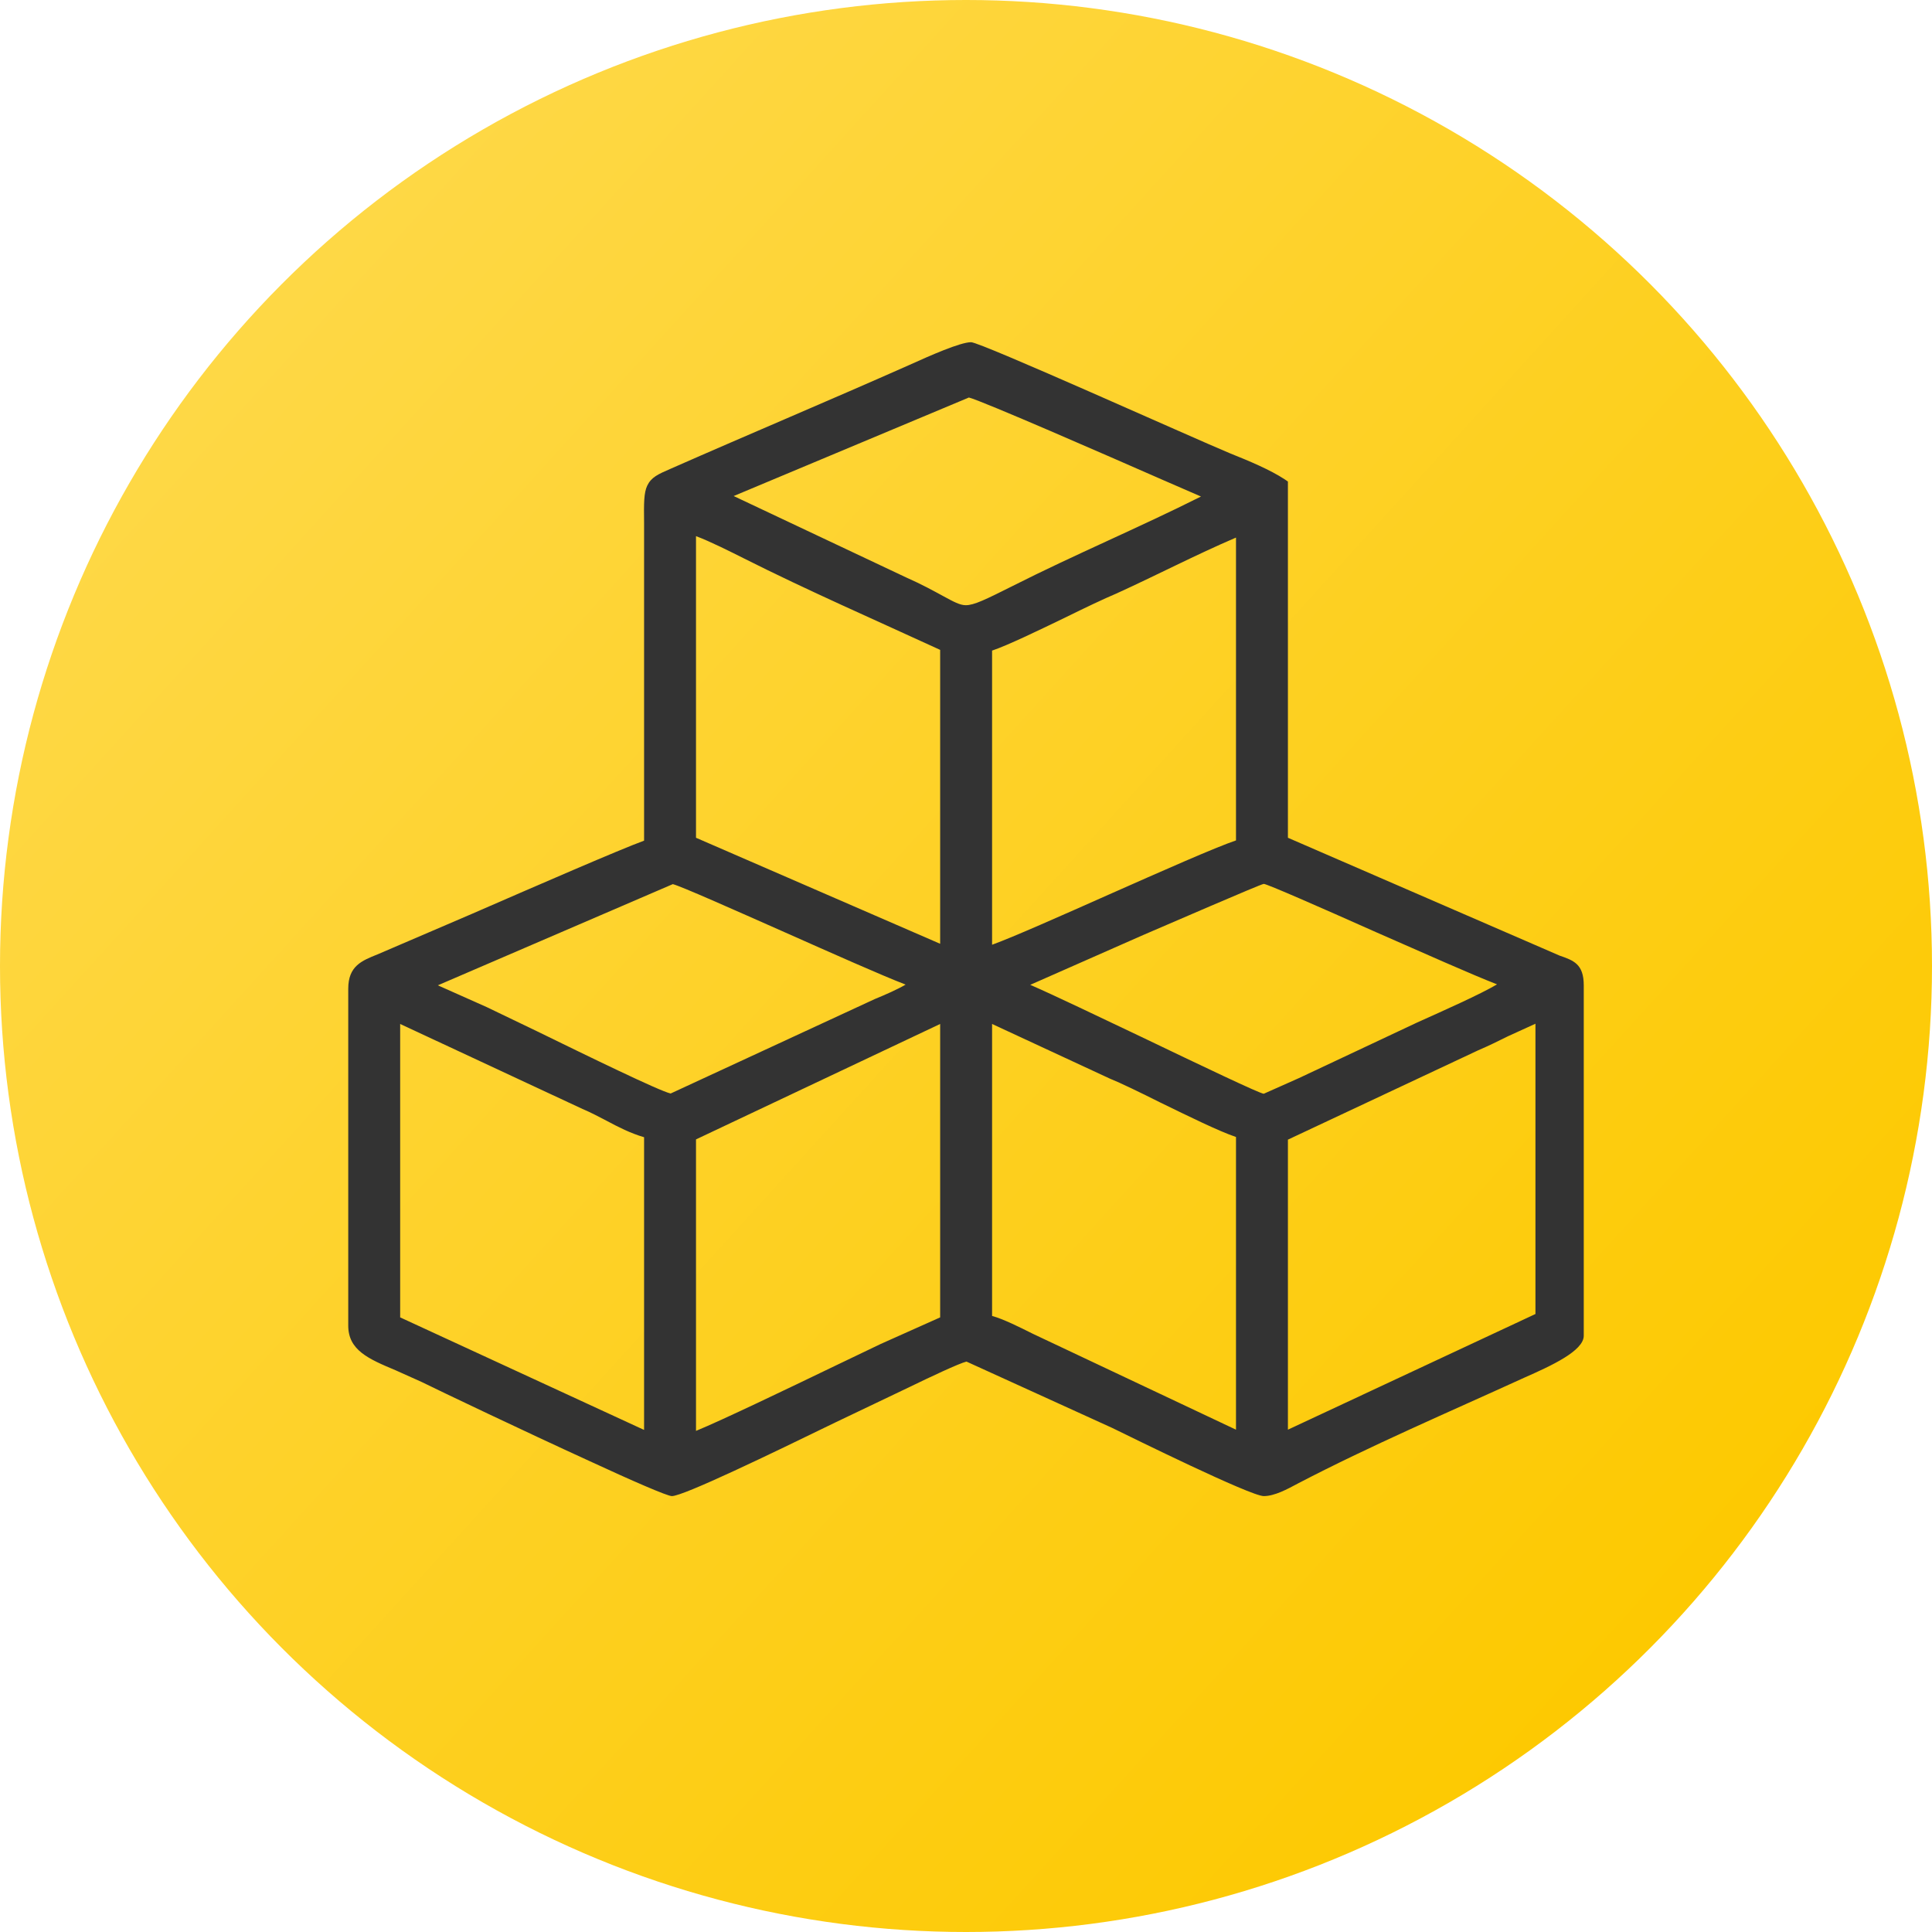
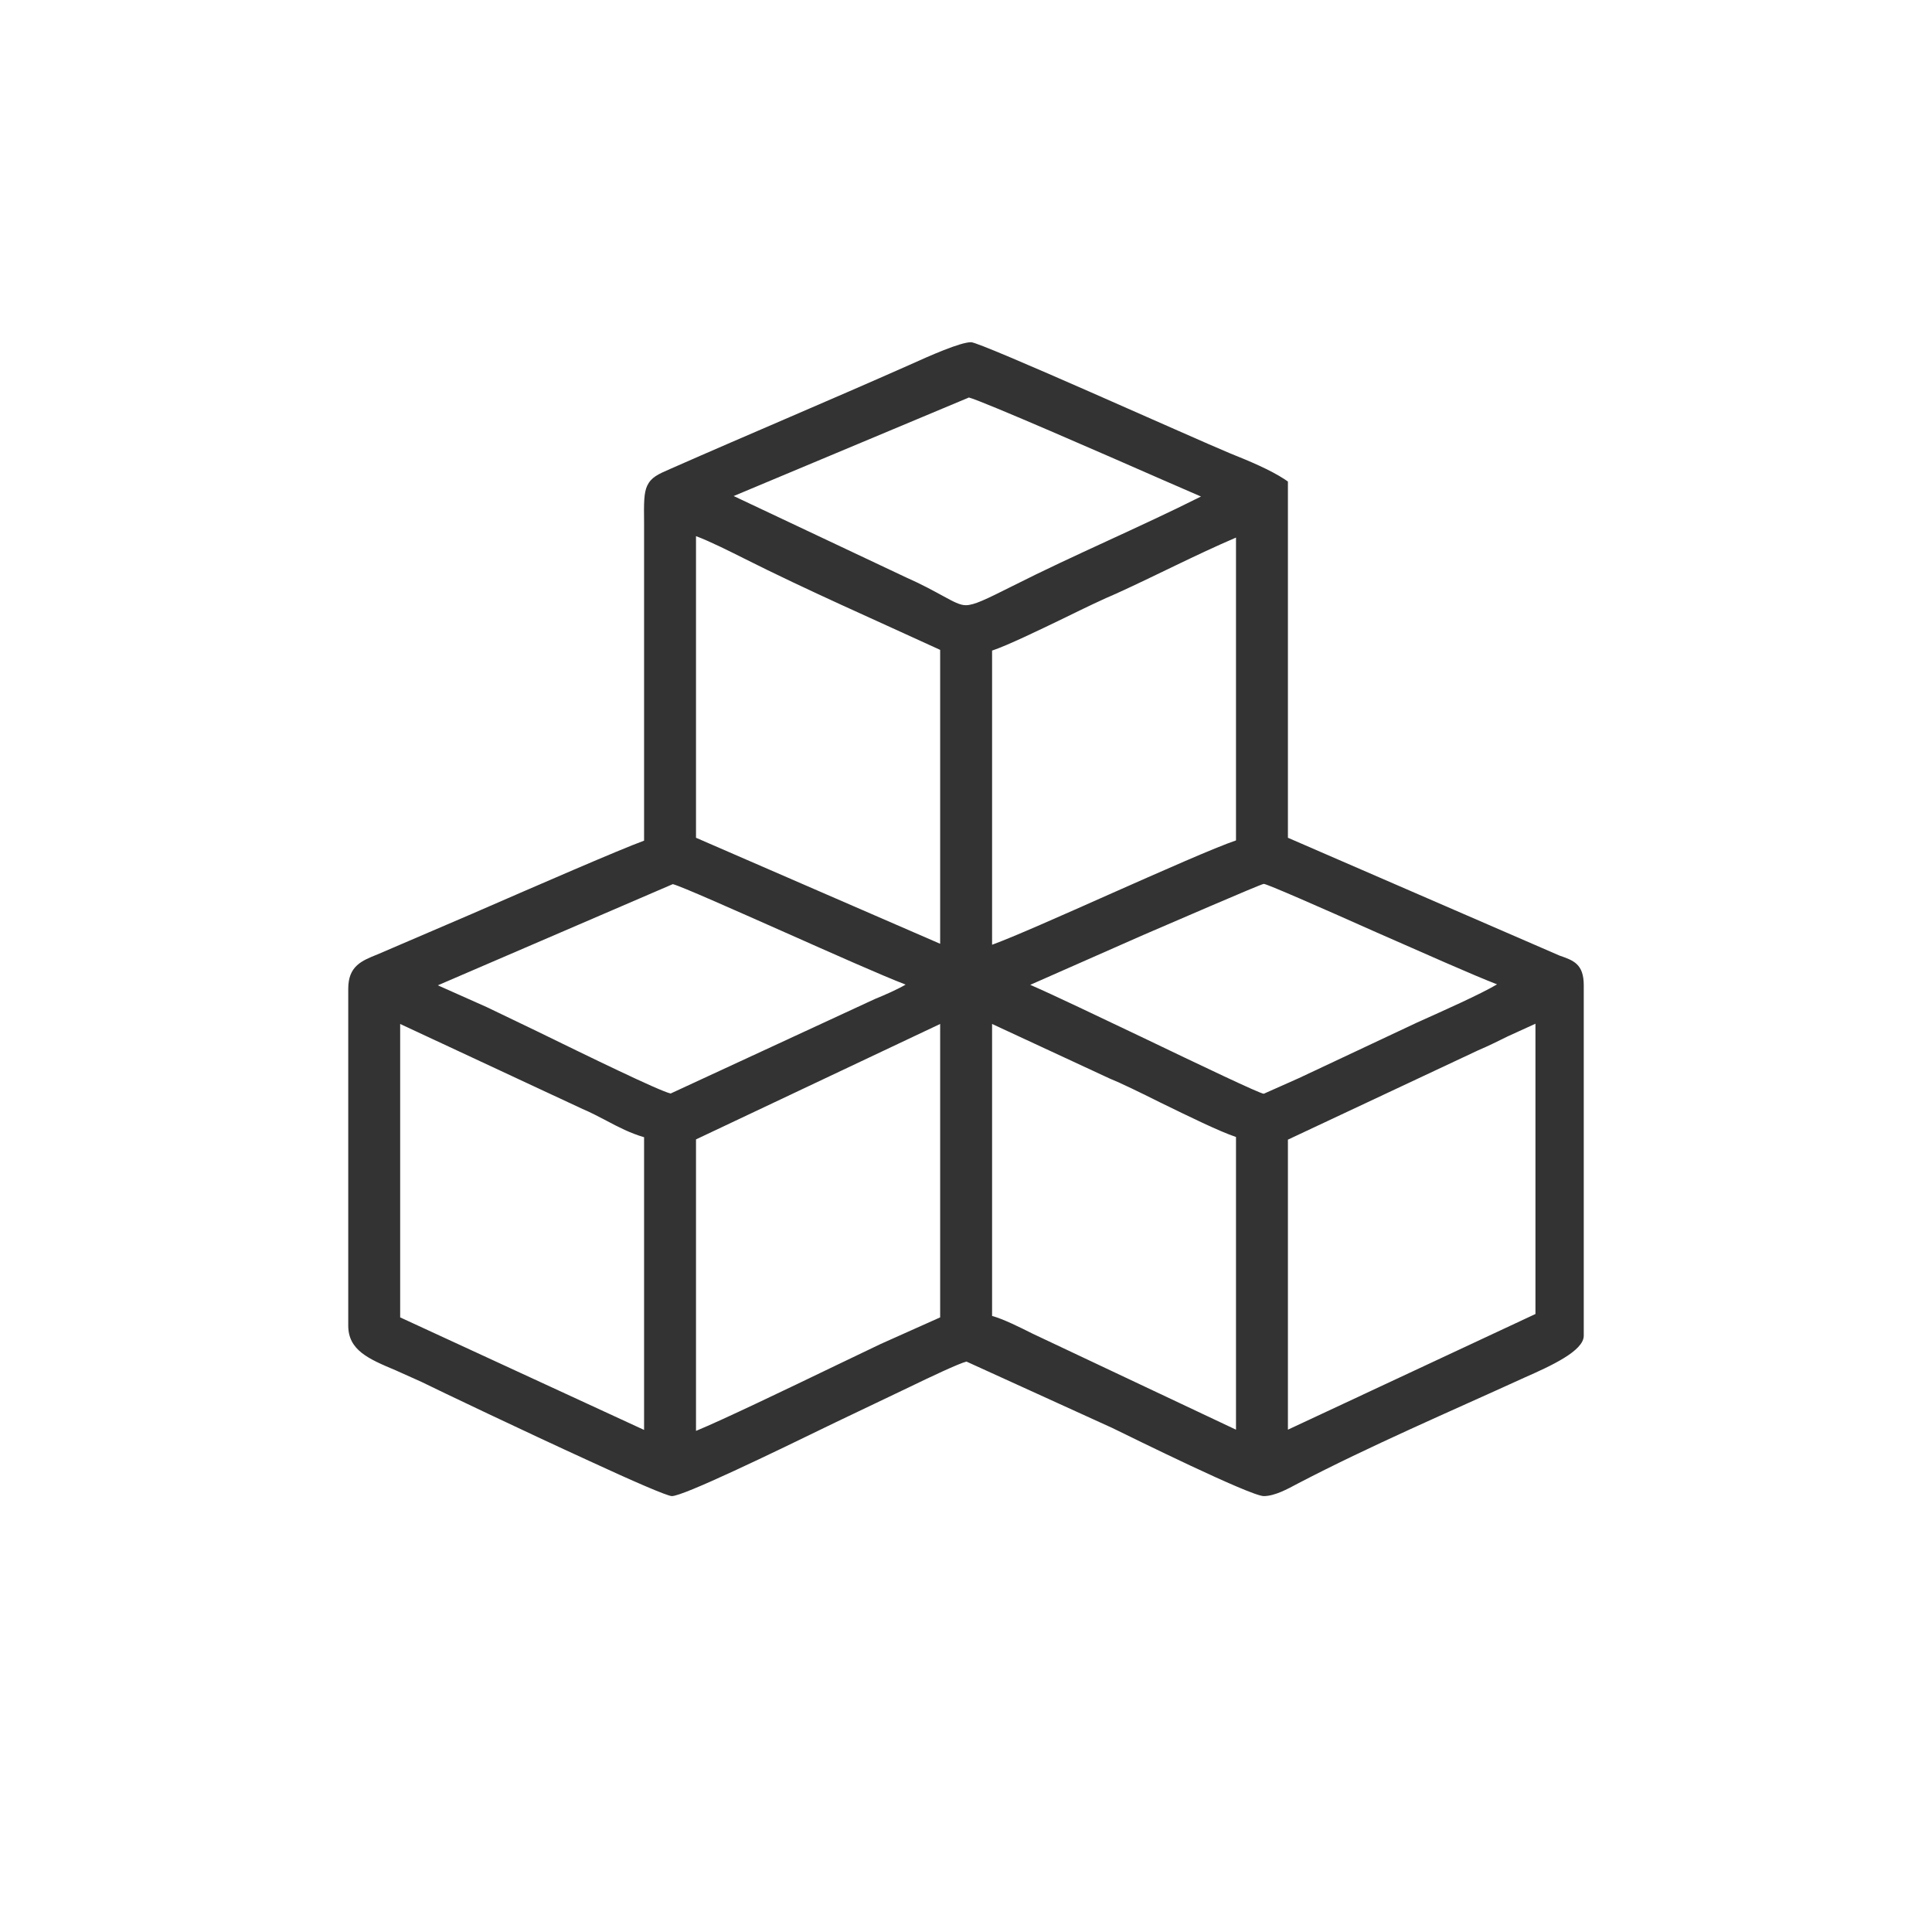
<svg xmlns="http://www.w3.org/2000/svg" xml:space="preserve" width="80px" height="80px" version="1.1" style="shape-rendering:geometricPrecision; text-rendering:geometricPrecision; image-rendering:optimizeQuality; fill-rule:evenodd; clip-rule:evenodd" viewBox="0 0 80 80">
  <defs>
    <style type="text/css"> .fil1 {fill:#333333} .fil0 {fill:url(#id0)} </style>
    <linearGradient id="id0" gradientUnits="userSpaceOnUse" x1="11.39" y1="11.39" x2="71.67" y2="66.15">
      <stop offset="0" style="stop-opacity:1; stop-color:#FED846" />
      <stop offset="1" style="stop-opacity:1; stop-color:#FDC900" />
    </linearGradient>
  </defs>
  <g id="Слой_x0020_1">
-     <circle class="fil0" cx="40" cy="40" r="40" />
    <path class="fil1" d="M45.95 44.66l-4.87 -2.26 0 12.09c0.47,0.13 1.11,0.45 1.69,0.74l8.41 3.97 0 -12.12c-0.69,-0.23 -1.97,-0.86 -3.14,-1.43 -0.84,-0.42 -1.64,-0.81 -2.09,-0.99zm-17.13 2.52l0 12.07c1.05,-0.43 3.78,-1.74 5.73,-2.68l1.92 -0.92 2.46 -1.1 0 -12.15 -10.11 4.78zm-4.7 -1.26l-7.55 -3.52 0 12.15 10.1 4.66 0 -12.12c-0.58,-0.17 -1.06,-0.42 -1.55,-0.68 -0.31,-0.16 -0.64,-0.34 -1,-0.49zm29.21 1.27l0 12.01 10.25 -4.79 0 -12.02 -1.14 0.52c-0.45,0.22 -0.74,0.37 -1.23,0.58l-7.88 3.7zm3.65 -8.59c-2.31,-1.03 -4.52,-2 -4.65,-2 -0.11,0 -4.06,1.72 -5,2.12l-4.67 2.06c0.99,0.43 2.8,1.3 4.61,2.16 2.46,1.18 4.91,2.35 5.06,2.35l1.46 -0.65 4.89 -2.3c1.11,-0.5 2.6,-1.16 3.31,-1.58 -1.01,-0.39 -3.05,-1.3 -5.01,-2.16zm-24.47 0.01c-2.19,-0.97 -4.3,-1.91 -4.65,-2l-9.73 4.19 2.02 0.9 2.06 0.99c2.15,1.05 5.08,2.48 5.56,2.59l8.45 -3.91c0.44,-0.18 0.94,-0.4 1.28,-0.6 -0.99,-0.38 -3.03,-1.29 -4.99,-2.16zm8.57 -11.67l0 12.18c0.88,-0.32 2.86,-1.2 4.84,-2.08 2.19,-0.97 4.4,-1.95 5.26,-2.24l0 -12.54c-1.66,0.71 -3.31,1.57 -4.96,2.32 -0.5,0.21 -1.3,0.59 -2.13,1 -1.14,0.55 -2.36,1.14 -3.01,1.36zm-10.28 -3.82c-0.54,-0.27 -1.39,-0.7 -1.98,-0.92l0 12.49 10.11 4.39 0 -12.17c-2.65,-1.22 -5.51,-2.47 -8.13,-3.79zm9.32 -6.66l-9.74 4.08 7.14 3.37c0.68,0.3 1.16,0.57 1.53,0.77 0.44,0.24 0.7,0.38 0.94,0.38 0.35,0 0.83,-0.24 1.95,-0.8 2.55,-1.29 5.22,-2.41 7.79,-3.7l-1.61 -0.7c-2.21,-0.97 -7.42,-3.25 -8,-3.4zm-20.6 21.39c2.78,-1.21 6.16,-2.68 7.15,-3.04l0 -13.17c-0.01,-0.81 -0.01,-1.23 0.13,-1.53 0.17,-0.35 0.44,-0.47 0.97,-0.7 3.29,-1.45 6.6,-2.84 9.89,-4.3 0.84,-0.38 2.1,-0.94 2.55,-0.94 0.4,0 9.2,3.97 10.72,4.6 0.8,0.32 1.66,0.68 2.27,1.08l0.13 0.09 0 14.75 11.25 4.88c0.58,0.2 1,0.35 1,1.23l0 14.51c0,0.63 -1.36,1.25 -2.47,1.74 -3.11,1.42 -6.38,2.82 -9.37,4.38 -0.43,0.23 -0.96,0.52 -1.41,0.52 -0.55,0 -5.47,-2.43 -6.27,-2.82l-6.04 -2.75c-0.3,0.07 -1.55,0.66 -2.33,1.04l-3.12 1.49c-2.63,1.28 -6.27,3.04 -6.75,3.04 -0.19,0 -1.66,-0.64 -3.43,-1.46 -2.69,-1.23 -6.17,-2.89 -6.94,-3.27l-1.07 -0.48c-1.12,-0.47 -1.96,-0.83 -1.96,-1.85l0 -13.95c0,-0.94 0.56,-1.16 1.21,-1.42l3.89 -1.67z" />
  </g>
</svg>